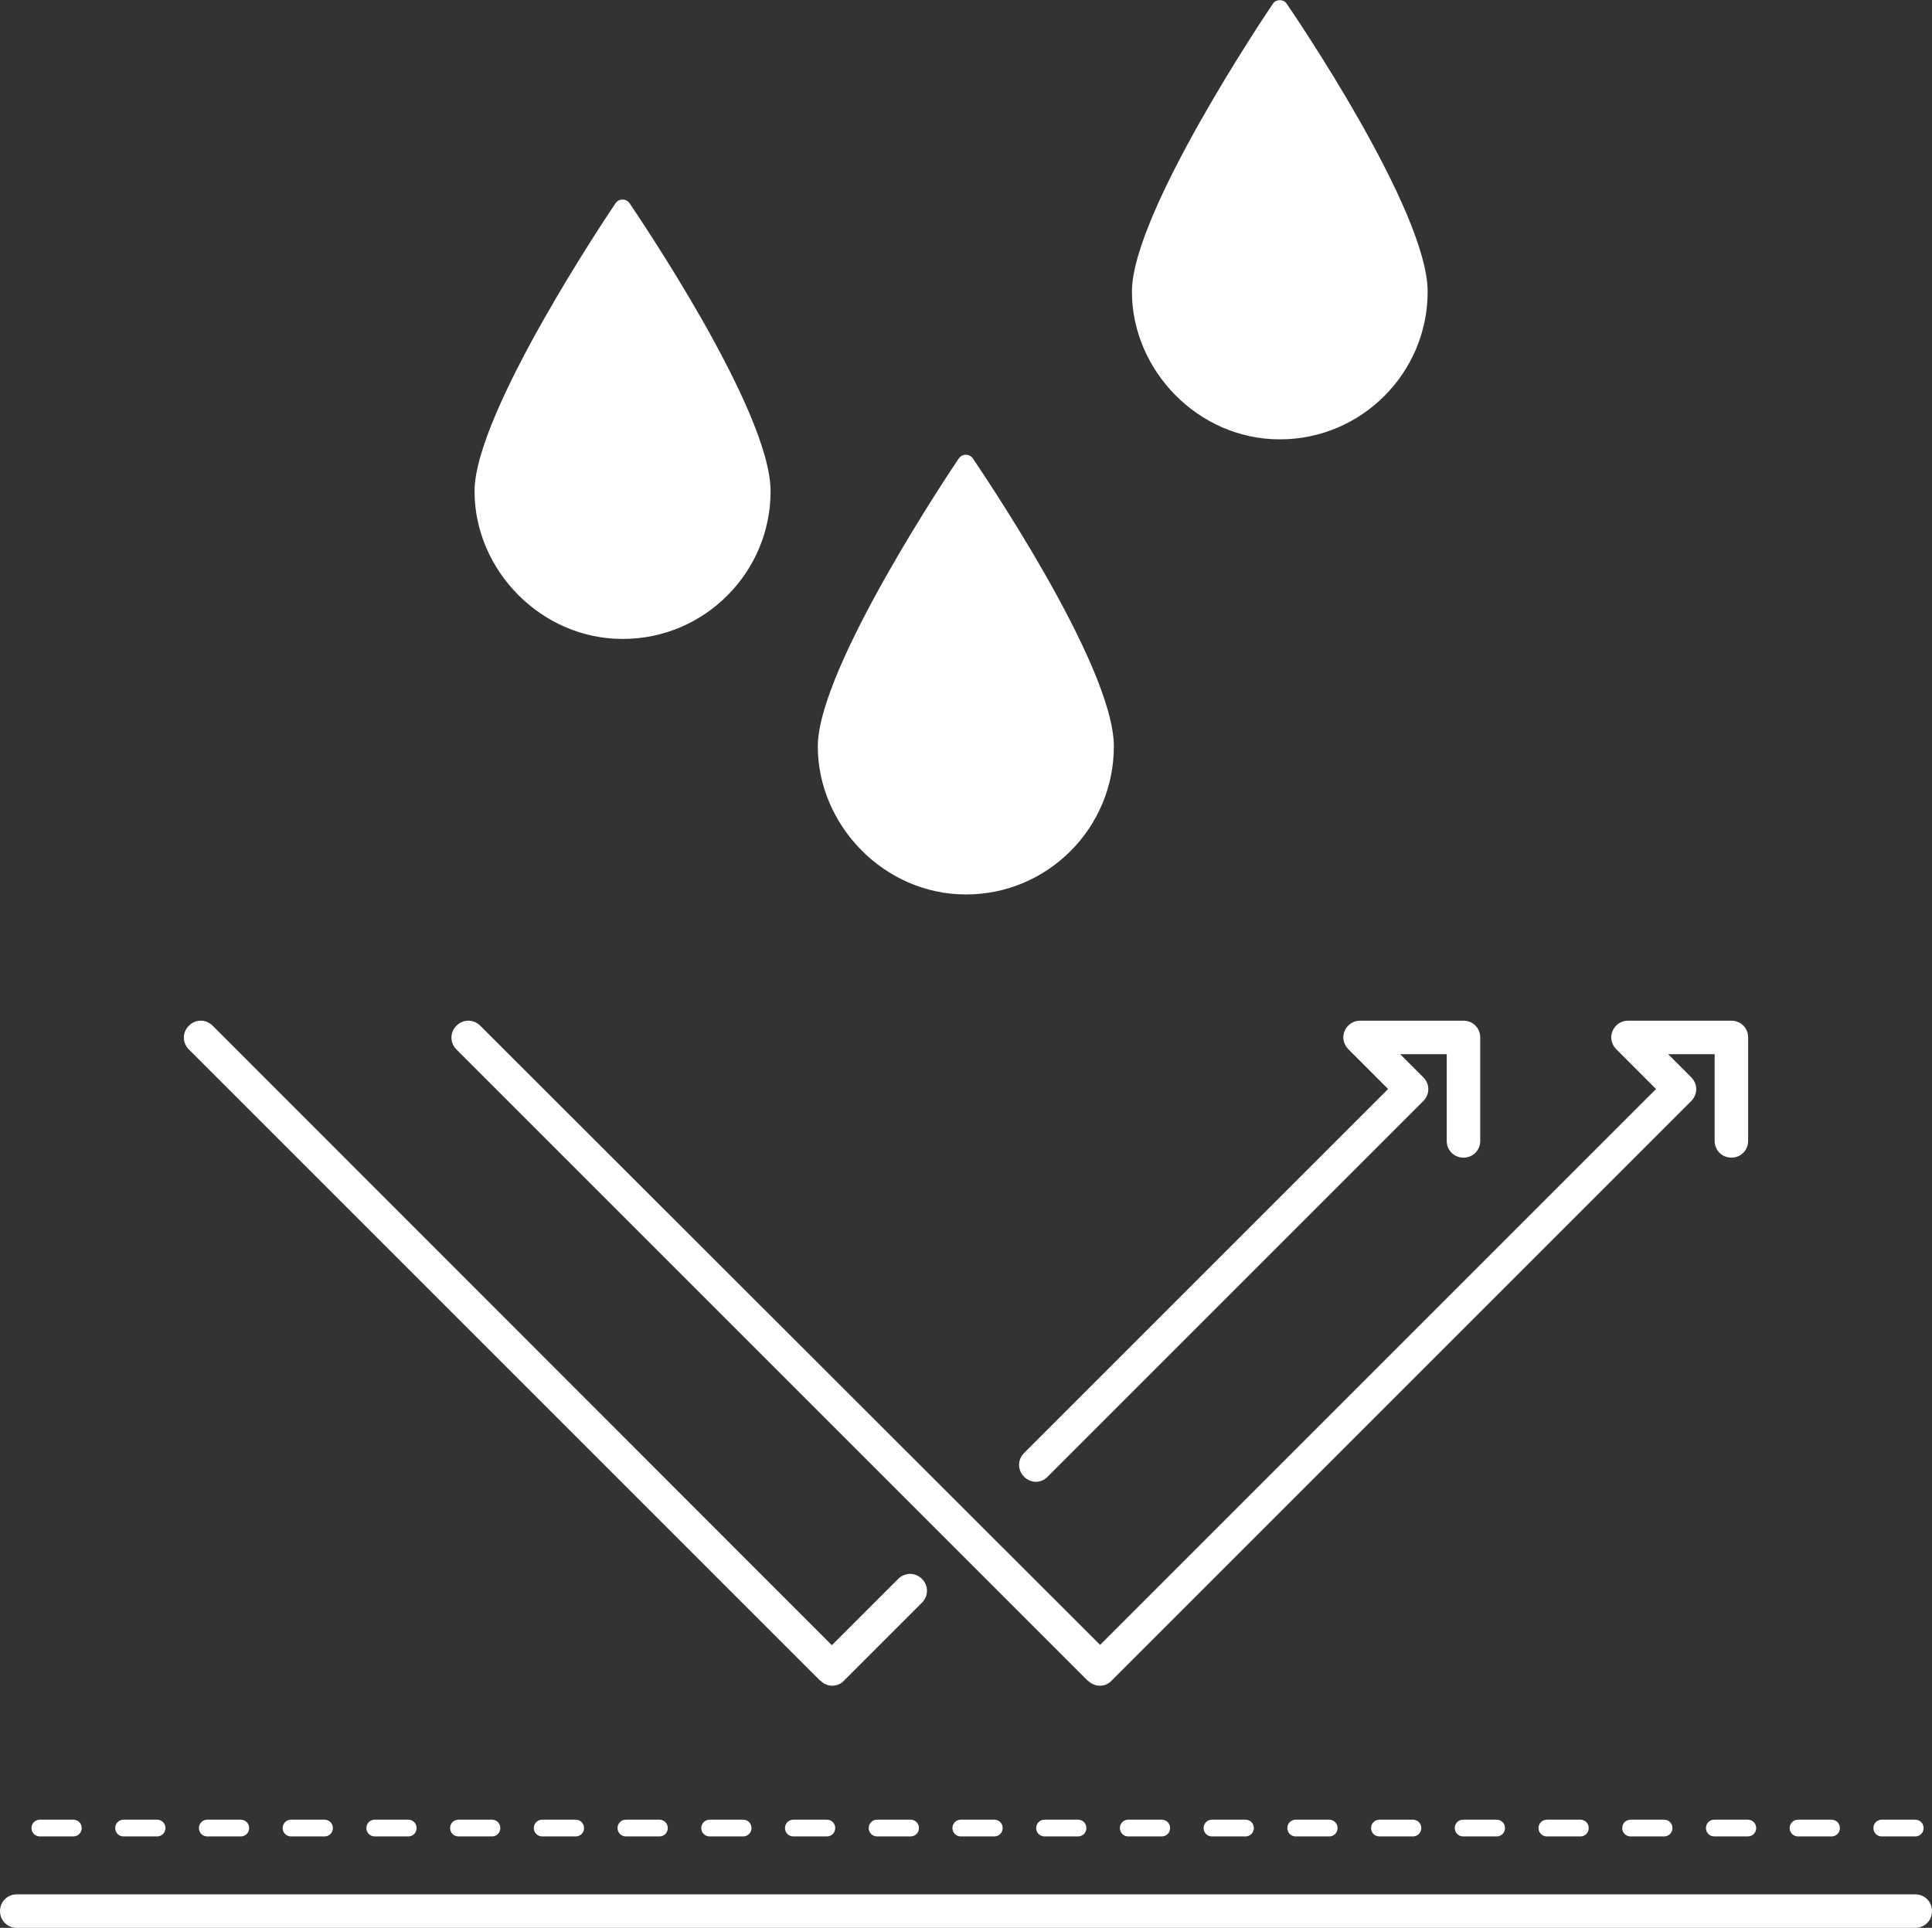
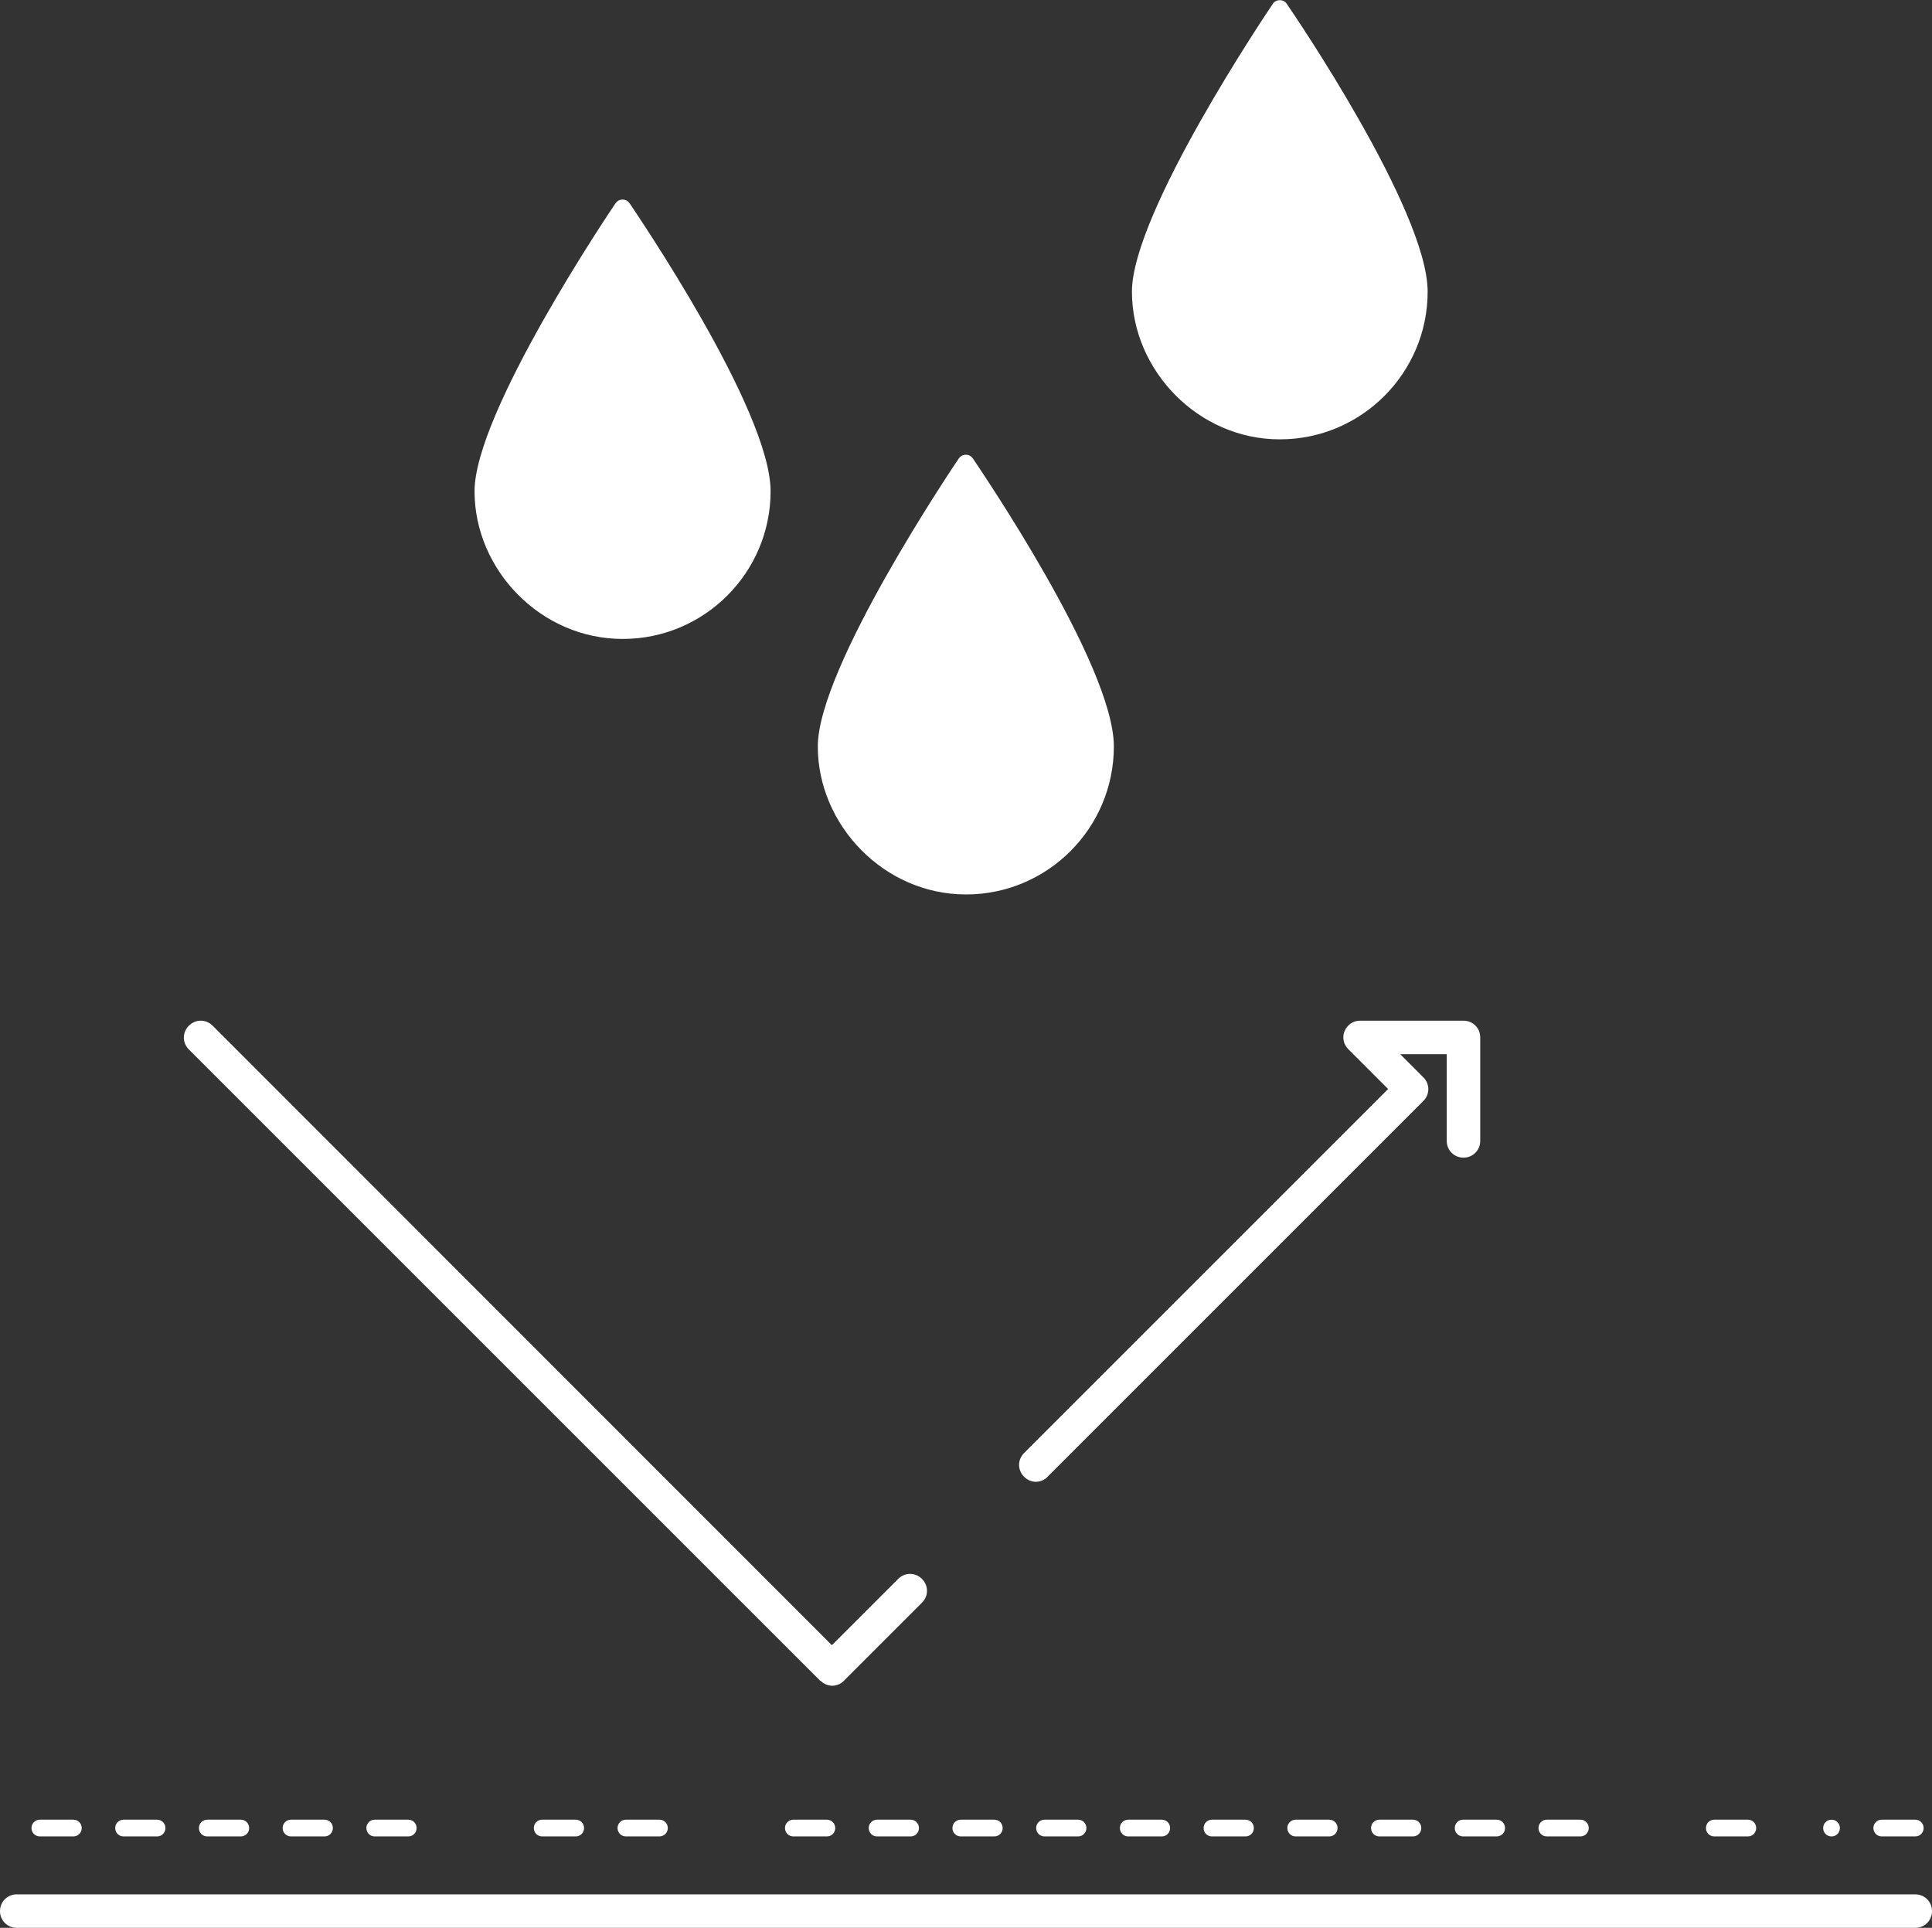
<svg xmlns="http://www.w3.org/2000/svg" id="b" viewBox="0 0 57.69 57.57">
  <rect x="0" y="0" width="57.69" height="57.57" fill="#333333" stroke="none" />
  <g id="c">
    <g id="d">
      <path d="M57.19,56.57H.5c-.28,0-.5.22-.5.5s.22.5.5.5h56.69c.28,0,.5-.22.5-.5s-.22-.5-.5-.5Z" style="fill:#fff;" />
      <path d="M43.69,54.34c-.14,0-.25.11-.25.25s.11.25.25.25h1c.14,0,.25-.11.25-.25s-.11-.25-.25-.25h-1Z" style="fill:#fff;" />
      <path d="M38.69,54.34c-.14,0-.25.11-.25.25s.11.25.25.25h1c.14,0,.25-.11.25-.25s-.11-.25-.25-.25h-1Z" style="fill:#fff;" />
      <path d="M41.19,54.34c-.14,0-.25.11-.25.25s.11.25.25.25h1c.14,0,.25-.11.25-.25s-.11-.25-.25-.25h-1Z" style="fill:#fff;" />
      <path d="M36.19,54.34c-.14,0-.25.11-.25.25s.11.25.25.25h1c.14,0,.25-.11.25-.25s-.11-.25-.25-.25h-1Z" style="fill:#fff;" />
      <path d="M31.19,54.34c-.14,0-.25.11-.25.25s.11.25.25.25h1c.14,0,.25-.11.25-.25s-.11-.25-.25-.25h-1Z" style="fill:#fff;" />
      <path d="M46.19,54.34c-.14,0-.25.11-.25.25s.11.25.25.25h1c.14,0,.25-.11.25-.25s-.11-.25-.25-.25h-1Z" style="fill:#fff;" />
-       <path d="M53.69,54.84h1c.14,0,.25-.11.25-.25s-.11-.25-.25-.25h-1c-.14,0-.25.11-.25.25s.11.25.25.25Z" style="fill:#fff;" />
+       <path d="M53.69,54.84h1c.14,0,.25-.11.25-.25s-.11-.25-.25-.25c-.14,0-.25.11-.25.25s.11.25.25.25Z" style="fill:#fff;" />
      <path d="M56.19,54.84h1c.14,0,.25-.11.25-.25s-.11-.25-.25-.25h-1c-.14,0-.25.11-.25.25s.11.25.25.25Z" style="fill:#fff;" />
      <path d="M28.69,54.34c-.14,0-.25.11-.25.25s.11.25.25.25h1c.14,0,.25-.11.25-.25s-.11-.25-.25-.25h-1Z" style="fill:#fff;" />
      <path d="M51.19,54.34c-.14,0-.25.11-.25.25s.11.25.25.25h1c.14,0,.25-.11.25-.25s-.11-.25-.25-.25h-1Z" style="fill:#fff;" />
-       <path d="M48.69,54.34c-.14,0-.25.11-.25.25s.11.25.25.25h1c.14,0,.25-.11.25-.25s-.11-.25-.25-.25h-1Z" style="fill:#fff;" />
      <path d="M33.69,54.34c-.14,0-.25.11-.25.25s.11.25.25.25h1c.14,0,.25-.11.25-.25s-.11-.25-.25-.25h-1Z" style="fill:#fff;" />
      <path d="M8.69,54.34c-.14,0-.25.11-.25.25s.11.25.25.25h1c.14,0,.25-.11.25-.25s-.11-.25-.25-.25h-1Z" style="fill:#fff;" />
      <path d="M3.69,54.84h1c.14,0,.25-.11.25-.25s-.11-.25-.25-.25h-1c-.14,0-.25.11-.25.25s.11.25.25.25Z" style="fill:#fff;" />
      <path d="M11.19,54.34c-.14,0-.25.11-.25.25s.11.25.25.25h1c.14,0,.25-.11.25-.25s-.11-.25-.25-.25h-1Z" style="fill:#fff;" />
      <path d="M1.19,54.84h1c.14,0,.25-.11.25-.25s-.11-.25-.25-.25h-1c-.14,0-.25.11-.25.25s.11.25.25.25Z" style="fill:#fff;" />
      <path d="M6.19,54.34c-.14,0-.25.11-.25.25s.11.25.25.25h1c.14,0,.25-.11.25-.25s-.11-.25-.25-.25h-1Z" style="fill:#fff;" />
-       <path d="M13.69,54.34c-.14,0-.25.11-.25.25s.11.25.25.25h1c.14,0,.25-.11.25-.25s-.11-.25-.25-.25h-1Z" style="fill:#fff;" />
      <path d="M26.19,54.34c-.14,0-.25.11-.25.25s.11.25.25.25h1c.14,0,.25-.11.25-.25s-.11-.25-.25-.25h-1Z" style="fill:#fff;" />
      <path d="M23.69,54.34c-.14,0-.25.11-.25.25s.11.25.25.25h1c.14,0,.25-.11.25-.25s-.11-.25-.25-.25h-1Z" style="fill:#fff;" />
      <path d="M18.69,54.34c-.14,0-.25.11-.25.25s.11.25.25.25h1c.14,0,.25-.11.25-.25s-.11-.25-.25-.25h-1Z" style="fill:#fff;" />
      <path d="M16.19,54.34c-.14,0-.25.11-.25.25s.11.25.25.25h1c.14,0,.25-.11.25-.25s-.11-.25-.25-.25h-1Z" style="fill:#fff;" />
-       <path d="M21.19,54.34c-.14,0-.25.11-.25.25s.11.25.25.25h1c.14,0,.25-.11.25-.25s-.11-.25-.25-.25h-1Z" style="fill:#fff;" />
      <path d="M40.15,30.79c-.08.19-.03.4.11.54l1.19,1.19-10.87,10.87c-.2.2-.2.51,0,.71.1.1.23.15.35.15s.26-.05.35-.15l11.22-11.22c.2-.2.2-.51,0-.71h0l-.69-.69h1.39v2.59c0,.28.22.5.5.5s.5-.22.5-.5v-3.09c0-.28-.22-.5-.5-.5h-3.09c-.2,0-.38.12-.46.31Z" style="fill:#fff;" />
      <path d="M24.5,50.19c.1.1.23.15.35.15s.26-.05.35-.15l2.33-2.33c.2-.2.2-.51,0-.71s-.51-.2-.71,0l-1.98,1.98L6.35,30.63c-.2-.2-.51-.2-.71,0s-.2.51,0,.71l18.85,18.85h.01Z" style="fill:#fff;" />
-       <path d="M32.49,50.19c.09.09.22.15.35.15s.26-.05.35-.15l17.31-17.31c.2-.2.2-.51,0-.71l-.69-.69h1.39v2.59c0,.28.22.5.5.5s.5-.22.5-.5v-3.09c0-.28-.22-.5-.5-.5h-3.09c-.2,0-.38.12-.46.31s-.03.4.11.54l1.19,1.19-16.6,16.6L14.34,30.63c-.2-.2-.51-.2-.71,0s-.2.51,0,.71l18.85,18.85h.01Z" style="fill:#fff;" />
      <path d="M28.85,26.71c2.43,0,4.41-1.98,4.41-4.42s-4.04-8.34-4.21-8.6c-.05-.07-.12-.11-.21-.11s-.16.04-.21.11c-.17.25-4.21,6.25-4.21,8.6s1.98,4.42,4.42,4.42h0Z" style="fill:#fff;" />
      <path d="M18.6,19.08c2.43,0,4.41-1.98,4.41-4.41s-4.04-8.34-4.21-8.6c-.05-.07-.12-.11-.21-.11s-.16.04-.21.11c-.17.25-4.21,6.25-4.21,8.6s1.98,4.41,4.42,4.41h.01Z" style="fill:#fff;" />
      <path d="M38.22,13.12c2.43,0,4.41-1.98,4.41-4.41S38.6.37,38.42.11c-.09-.14-.32-.14-.41,0-.17.25-4.21,6.25-4.21,8.6s1.98,4.41,4.41,4.41h.01Z" style="fill:#fff;" />
    </g>
  </g>
</svg>